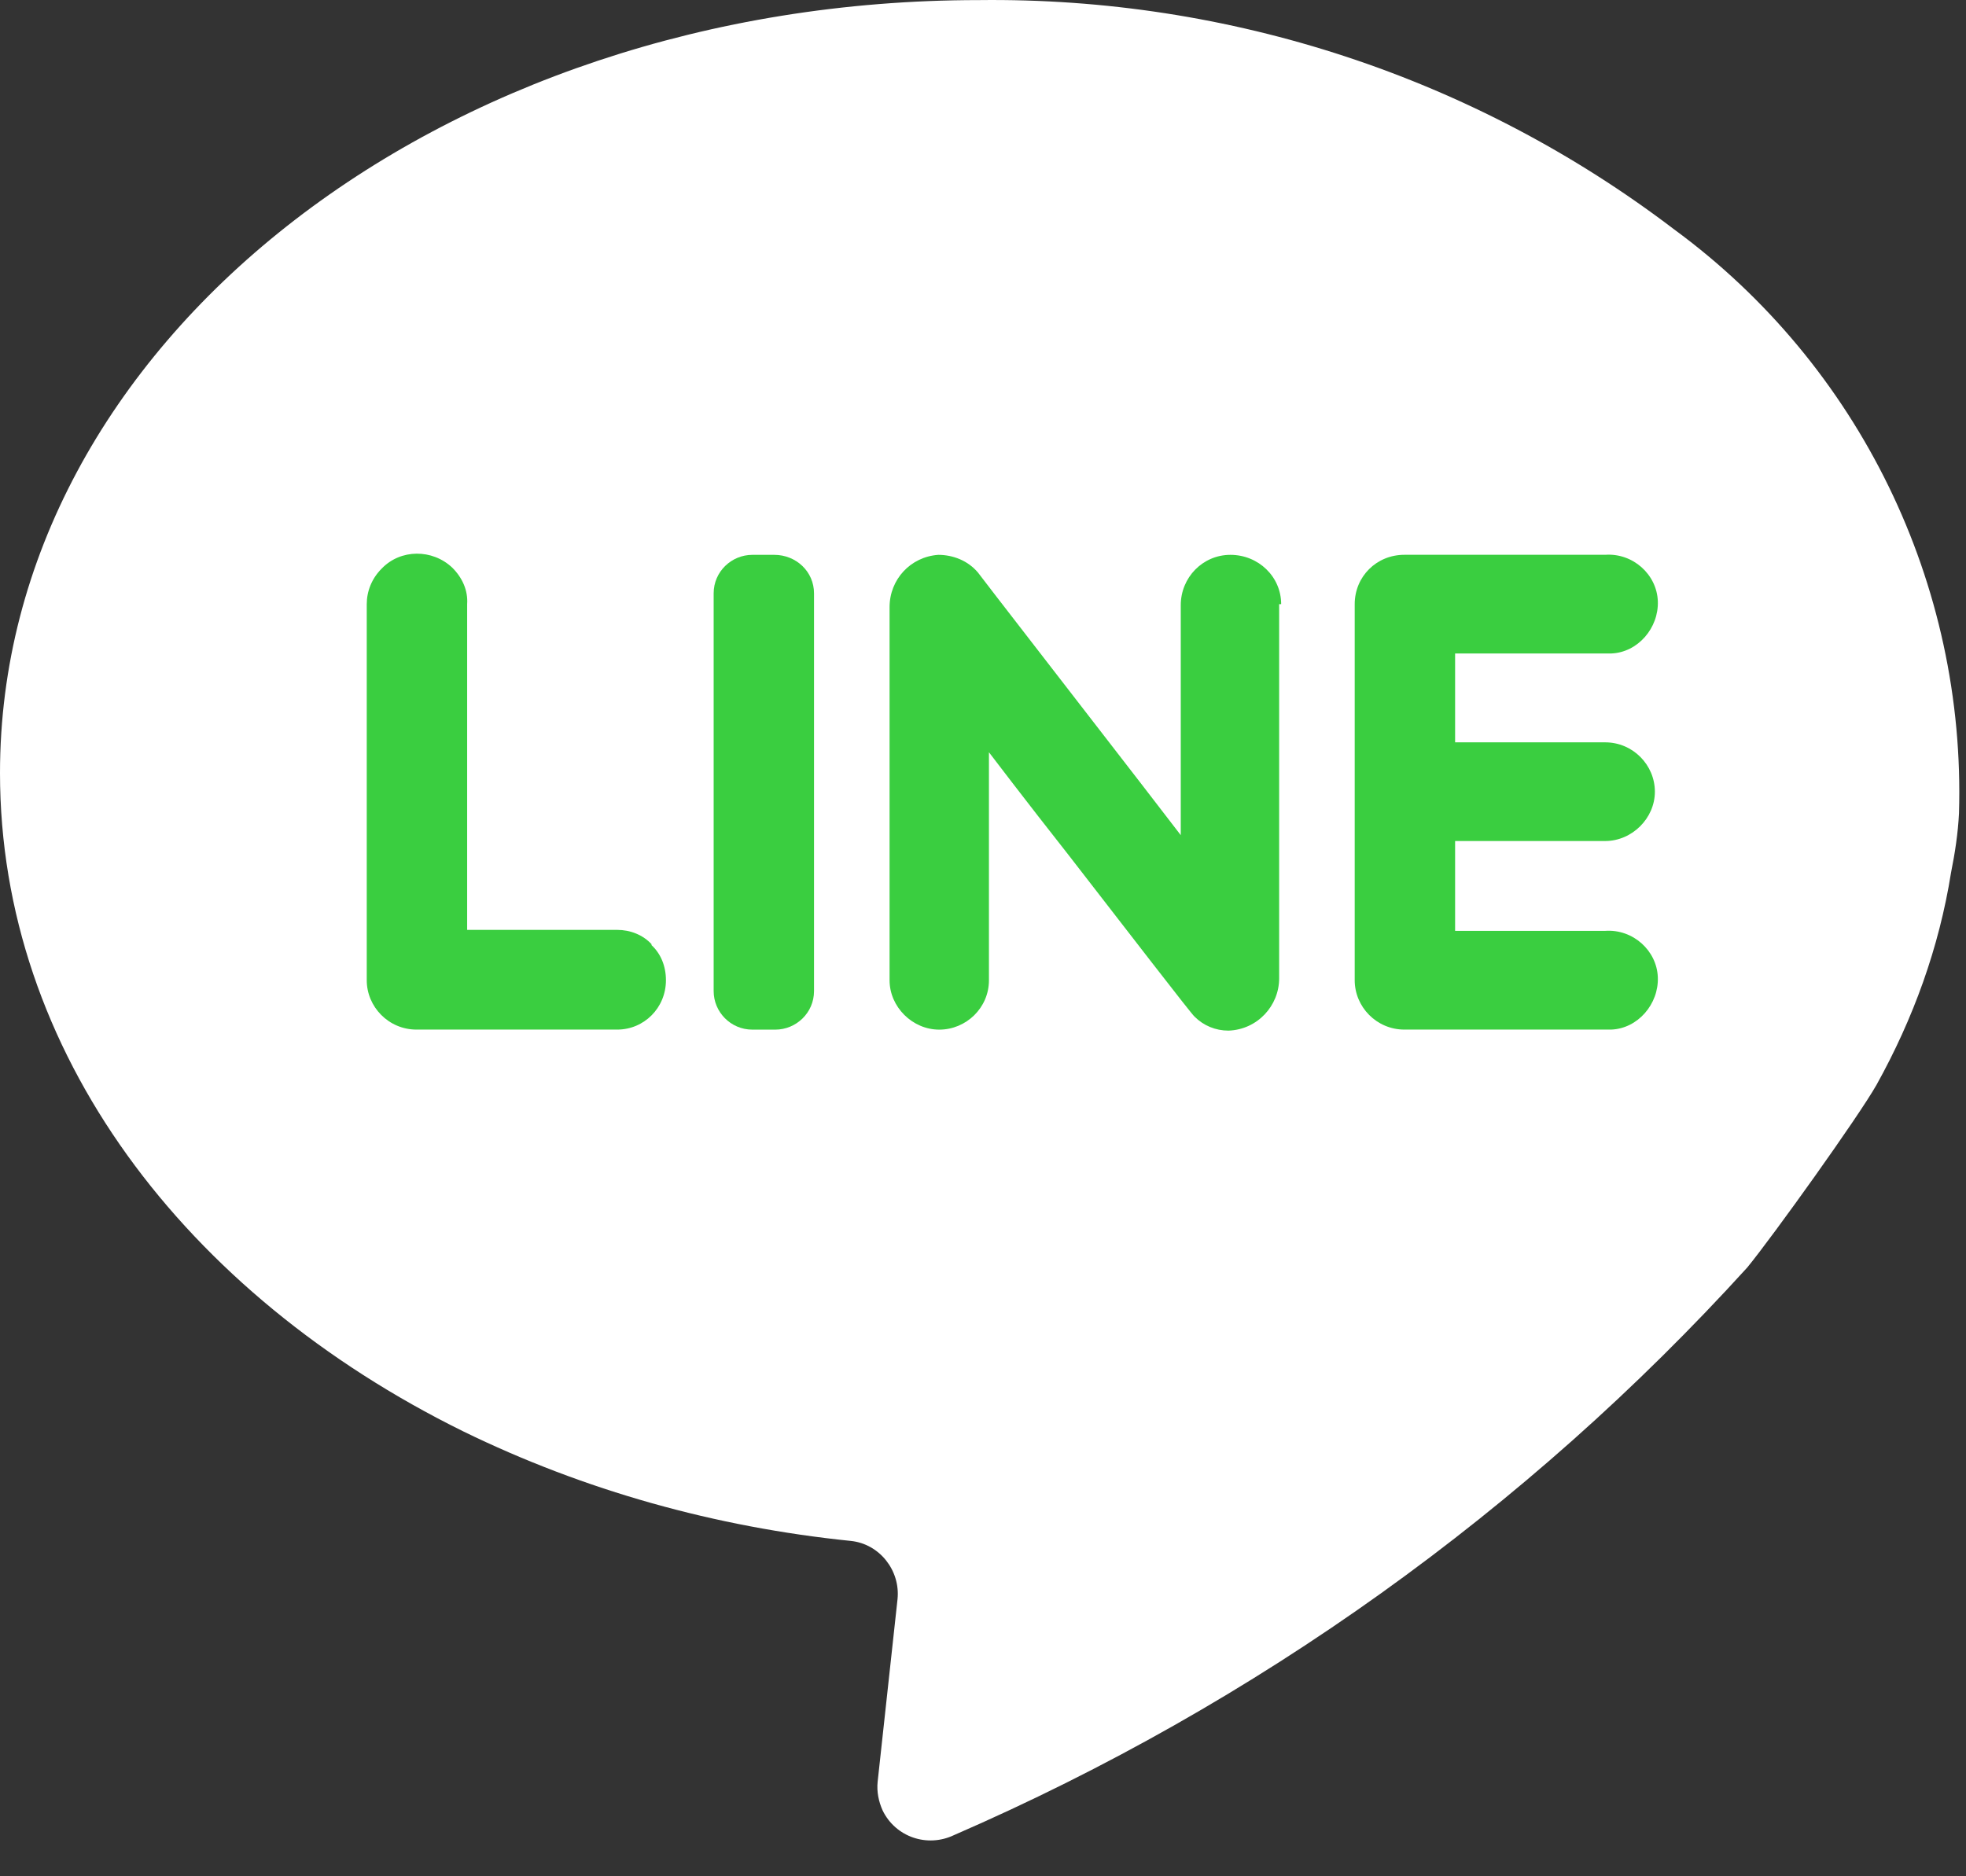
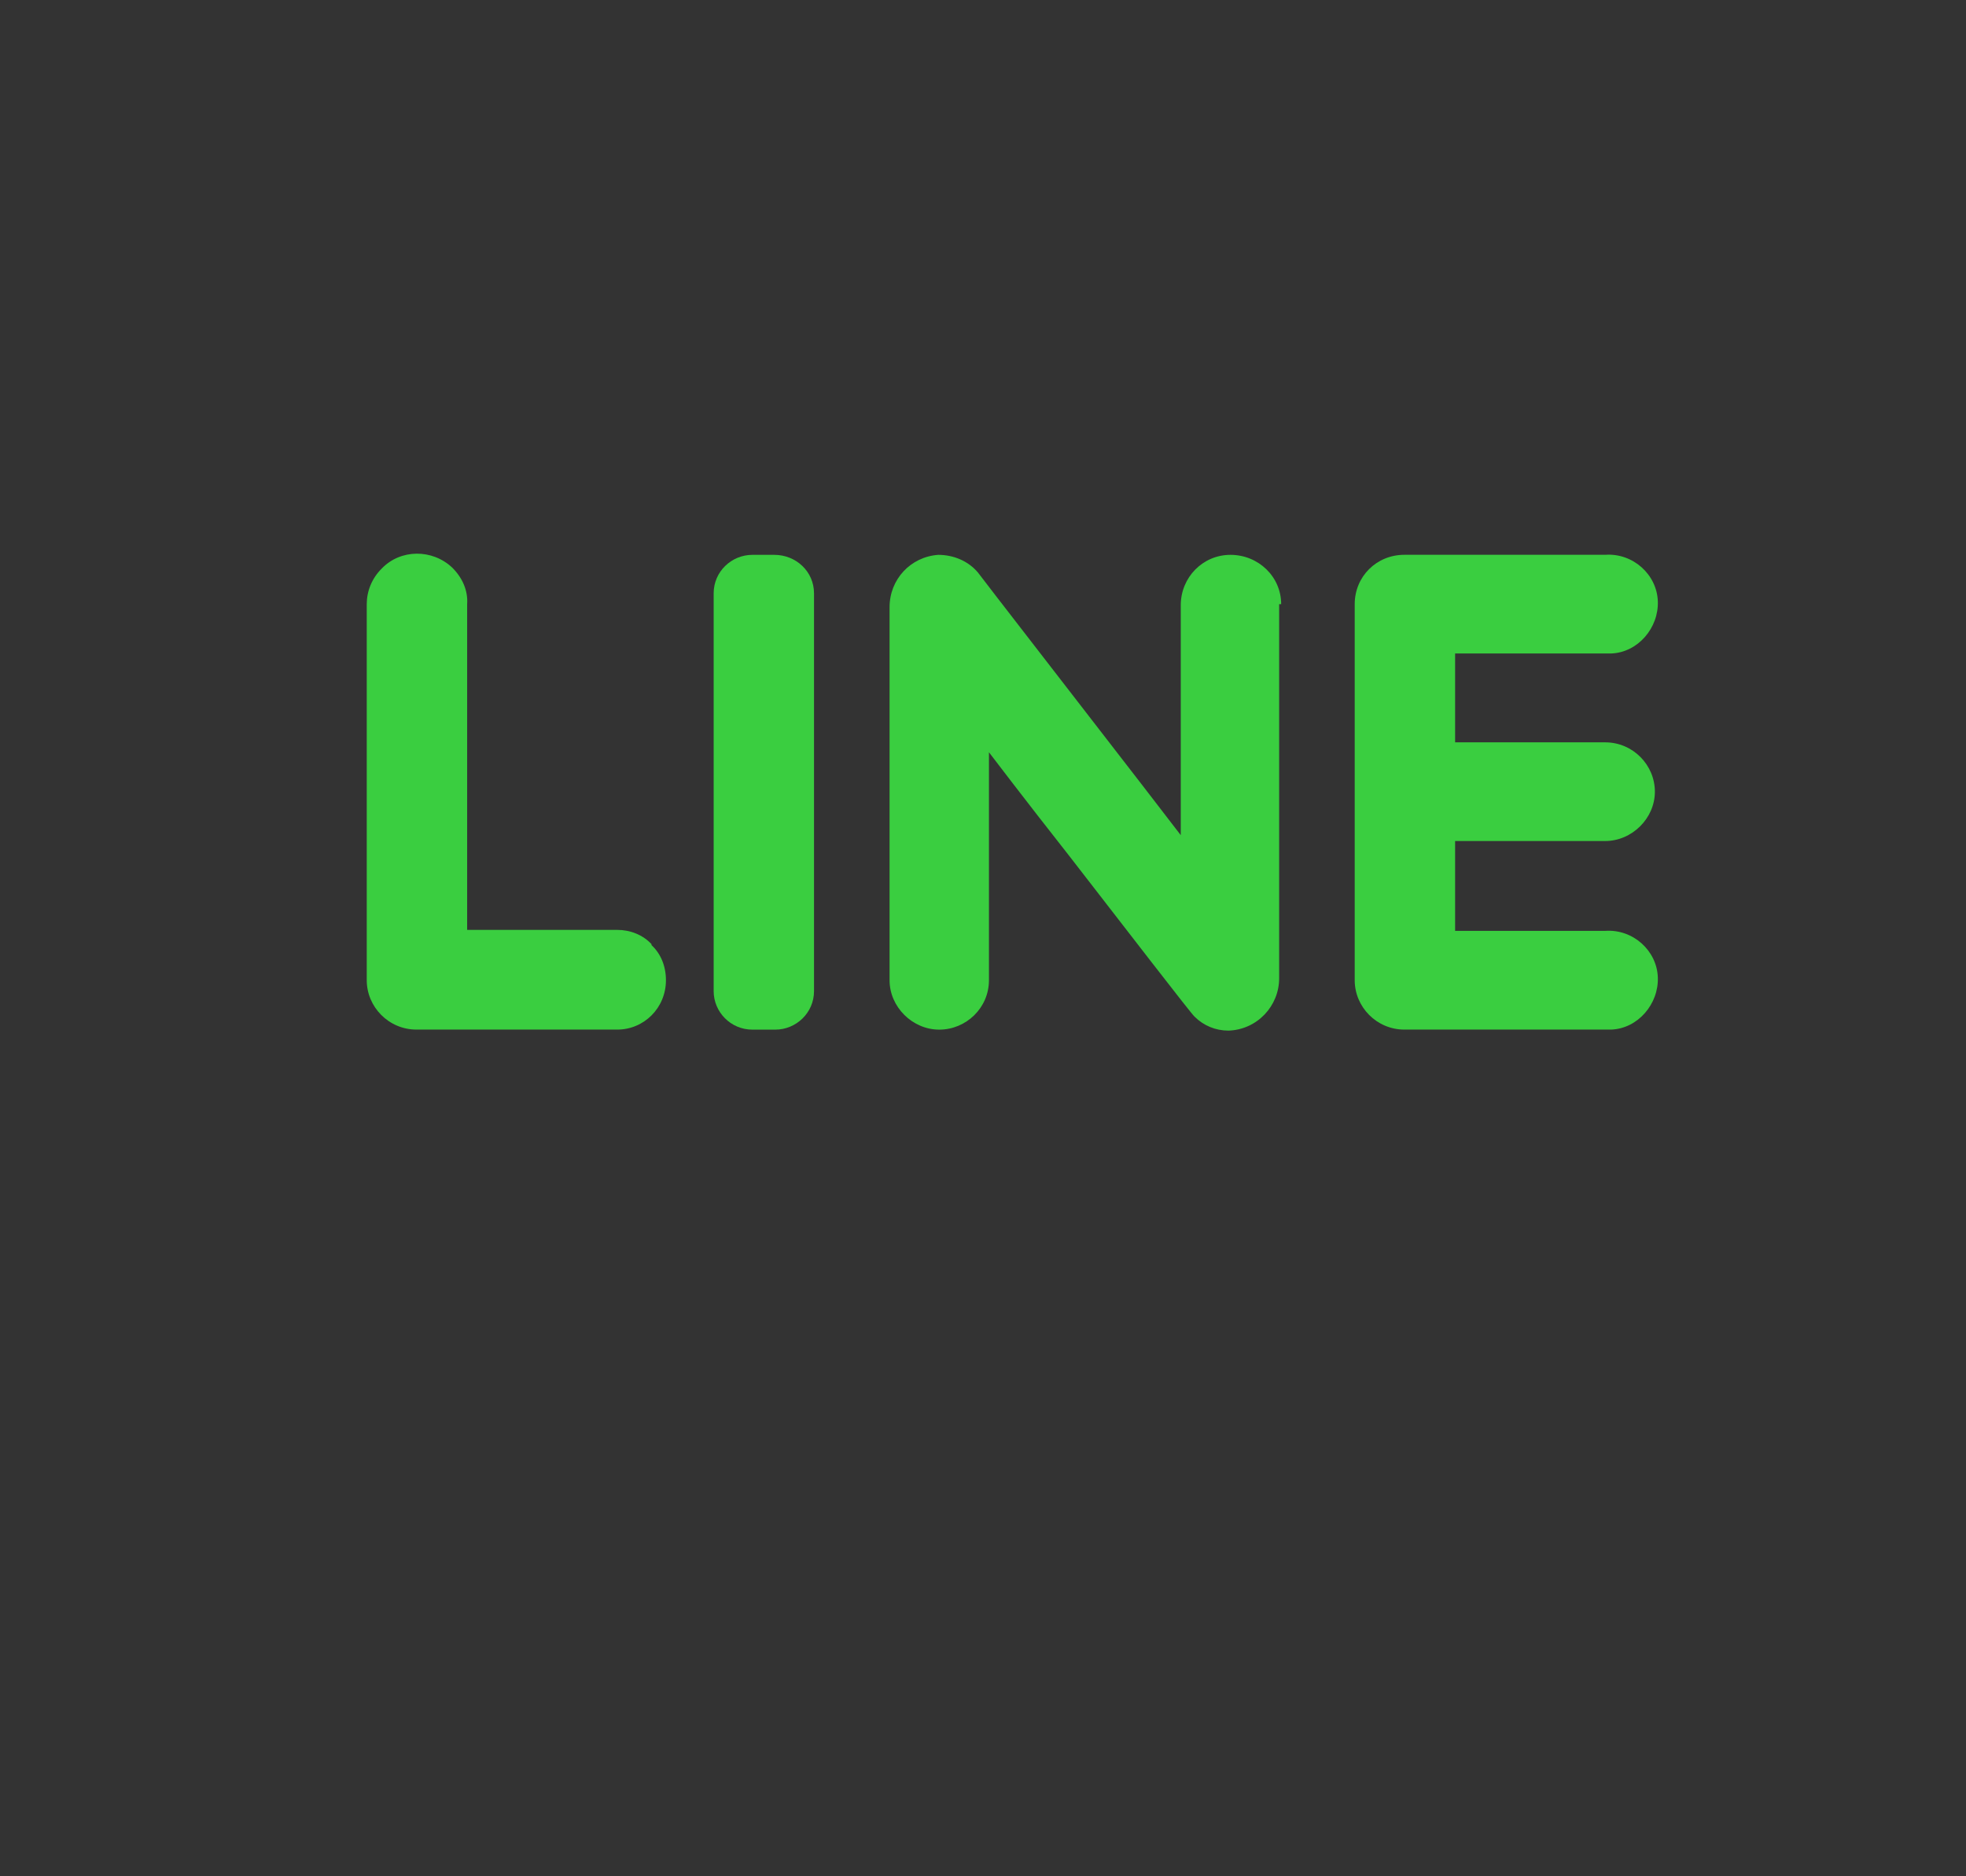
<svg xmlns="http://www.w3.org/2000/svg" width="44" height="42" viewBox="0 0 44 42" fill="none">
  <rect x="0" y="0" width="44" height="42" fill="#333333" stroke="none" />
-   <path d="M43.843 18.209C43.821 18.65 43.754 19.092 43.665 19.534C43.398 21.213 42.82 22.804 41.997 24.285C41.597 24.992 39.684 27.665 39.105 28.372C34.167 33.808 28.117 38.139 21.354 41.077C20.754 41.365 20.042 41.122 19.753 40.525C19.664 40.326 19.619 40.105 19.642 39.884L20.087 35.797C20.153 35.156 19.686 34.559 19.041 34.493C16.016 34.184 13.08 33.366 10.366 32.04C4.137 28.969 0 23.534 0 17.303C0 7.735 9.81 0.002 21.91 0.002C27.516 -0.065 32.988 1.725 37.459 5.128C41.619 8.177 43.999 13.082 43.843 18.209Z" fill="white" />
  <path d="M14.57 21.146C14.793 21.345 14.904 21.633 14.904 21.942C14.904 22.561 14.414 23.047 13.814 23.047H9.321C8.698 23.047 8.208 22.538 8.208 21.942V13.524C8.208 13.236 8.32 12.949 8.542 12.728C8.965 12.286 9.676 12.286 10.121 12.706C10.344 12.927 10.477 13.214 10.455 13.524V20.815H13.814C14.103 20.815 14.392 20.925 14.592 21.146H14.57Z" fill="#3ACE40" />
  <path d="M18.218 13.281V22.186C18.218 22.672 17.818 23.048 17.351 23.048H16.839C16.35 23.048 15.972 22.65 15.972 22.186V13.281C15.972 12.795 16.372 12.42 16.839 12.42H17.328C17.818 12.42 18.218 12.795 18.218 13.281Z" fill="#3ACE40" />
  <path d="M28.628 13.524V21.899C28.628 22.517 28.139 23.048 27.494 23.07C27.205 23.07 26.938 22.959 26.738 22.76C26.693 22.738 25.181 20.772 23.913 19.137C22.956 17.922 22.133 16.839 22.133 16.839V21.943C22.133 22.561 21.622 23.048 21.021 23.048C20.42 23.048 19.909 22.539 19.909 21.943V13.591C19.909 12.972 20.376 12.464 20.999 12.42C21.332 12.42 21.666 12.552 21.888 12.817C21.933 12.884 24.246 15.867 25.559 17.568C26.07 18.231 26.426 18.695 26.426 18.695V13.547C26.426 12.928 26.916 12.42 27.538 12.42C28.161 12.42 28.673 12.906 28.673 13.524H28.628Z" fill="#3ACE40" />
  <path d="M32.566 18.849V20.837H35.924C36.547 20.793 37.081 21.279 37.103 21.876C37.126 22.472 36.658 23.025 36.058 23.047C36.013 23.047 35.969 23.047 35.924 23.047H31.431C30.808 23.047 30.319 22.539 30.319 21.942V13.524C30.319 12.905 30.808 12.419 31.431 12.419H35.924C36.547 12.375 37.081 12.861 37.103 13.457C37.126 14.054 36.658 14.606 36.058 14.628C36.013 14.628 35.969 14.628 35.924 14.628H32.566V16.617H35.924C36.547 16.617 37.037 17.125 37.037 17.722C37.037 18.318 36.525 18.826 35.924 18.826H32.566V18.849Z" fill="#3ACE40" />
</svg>